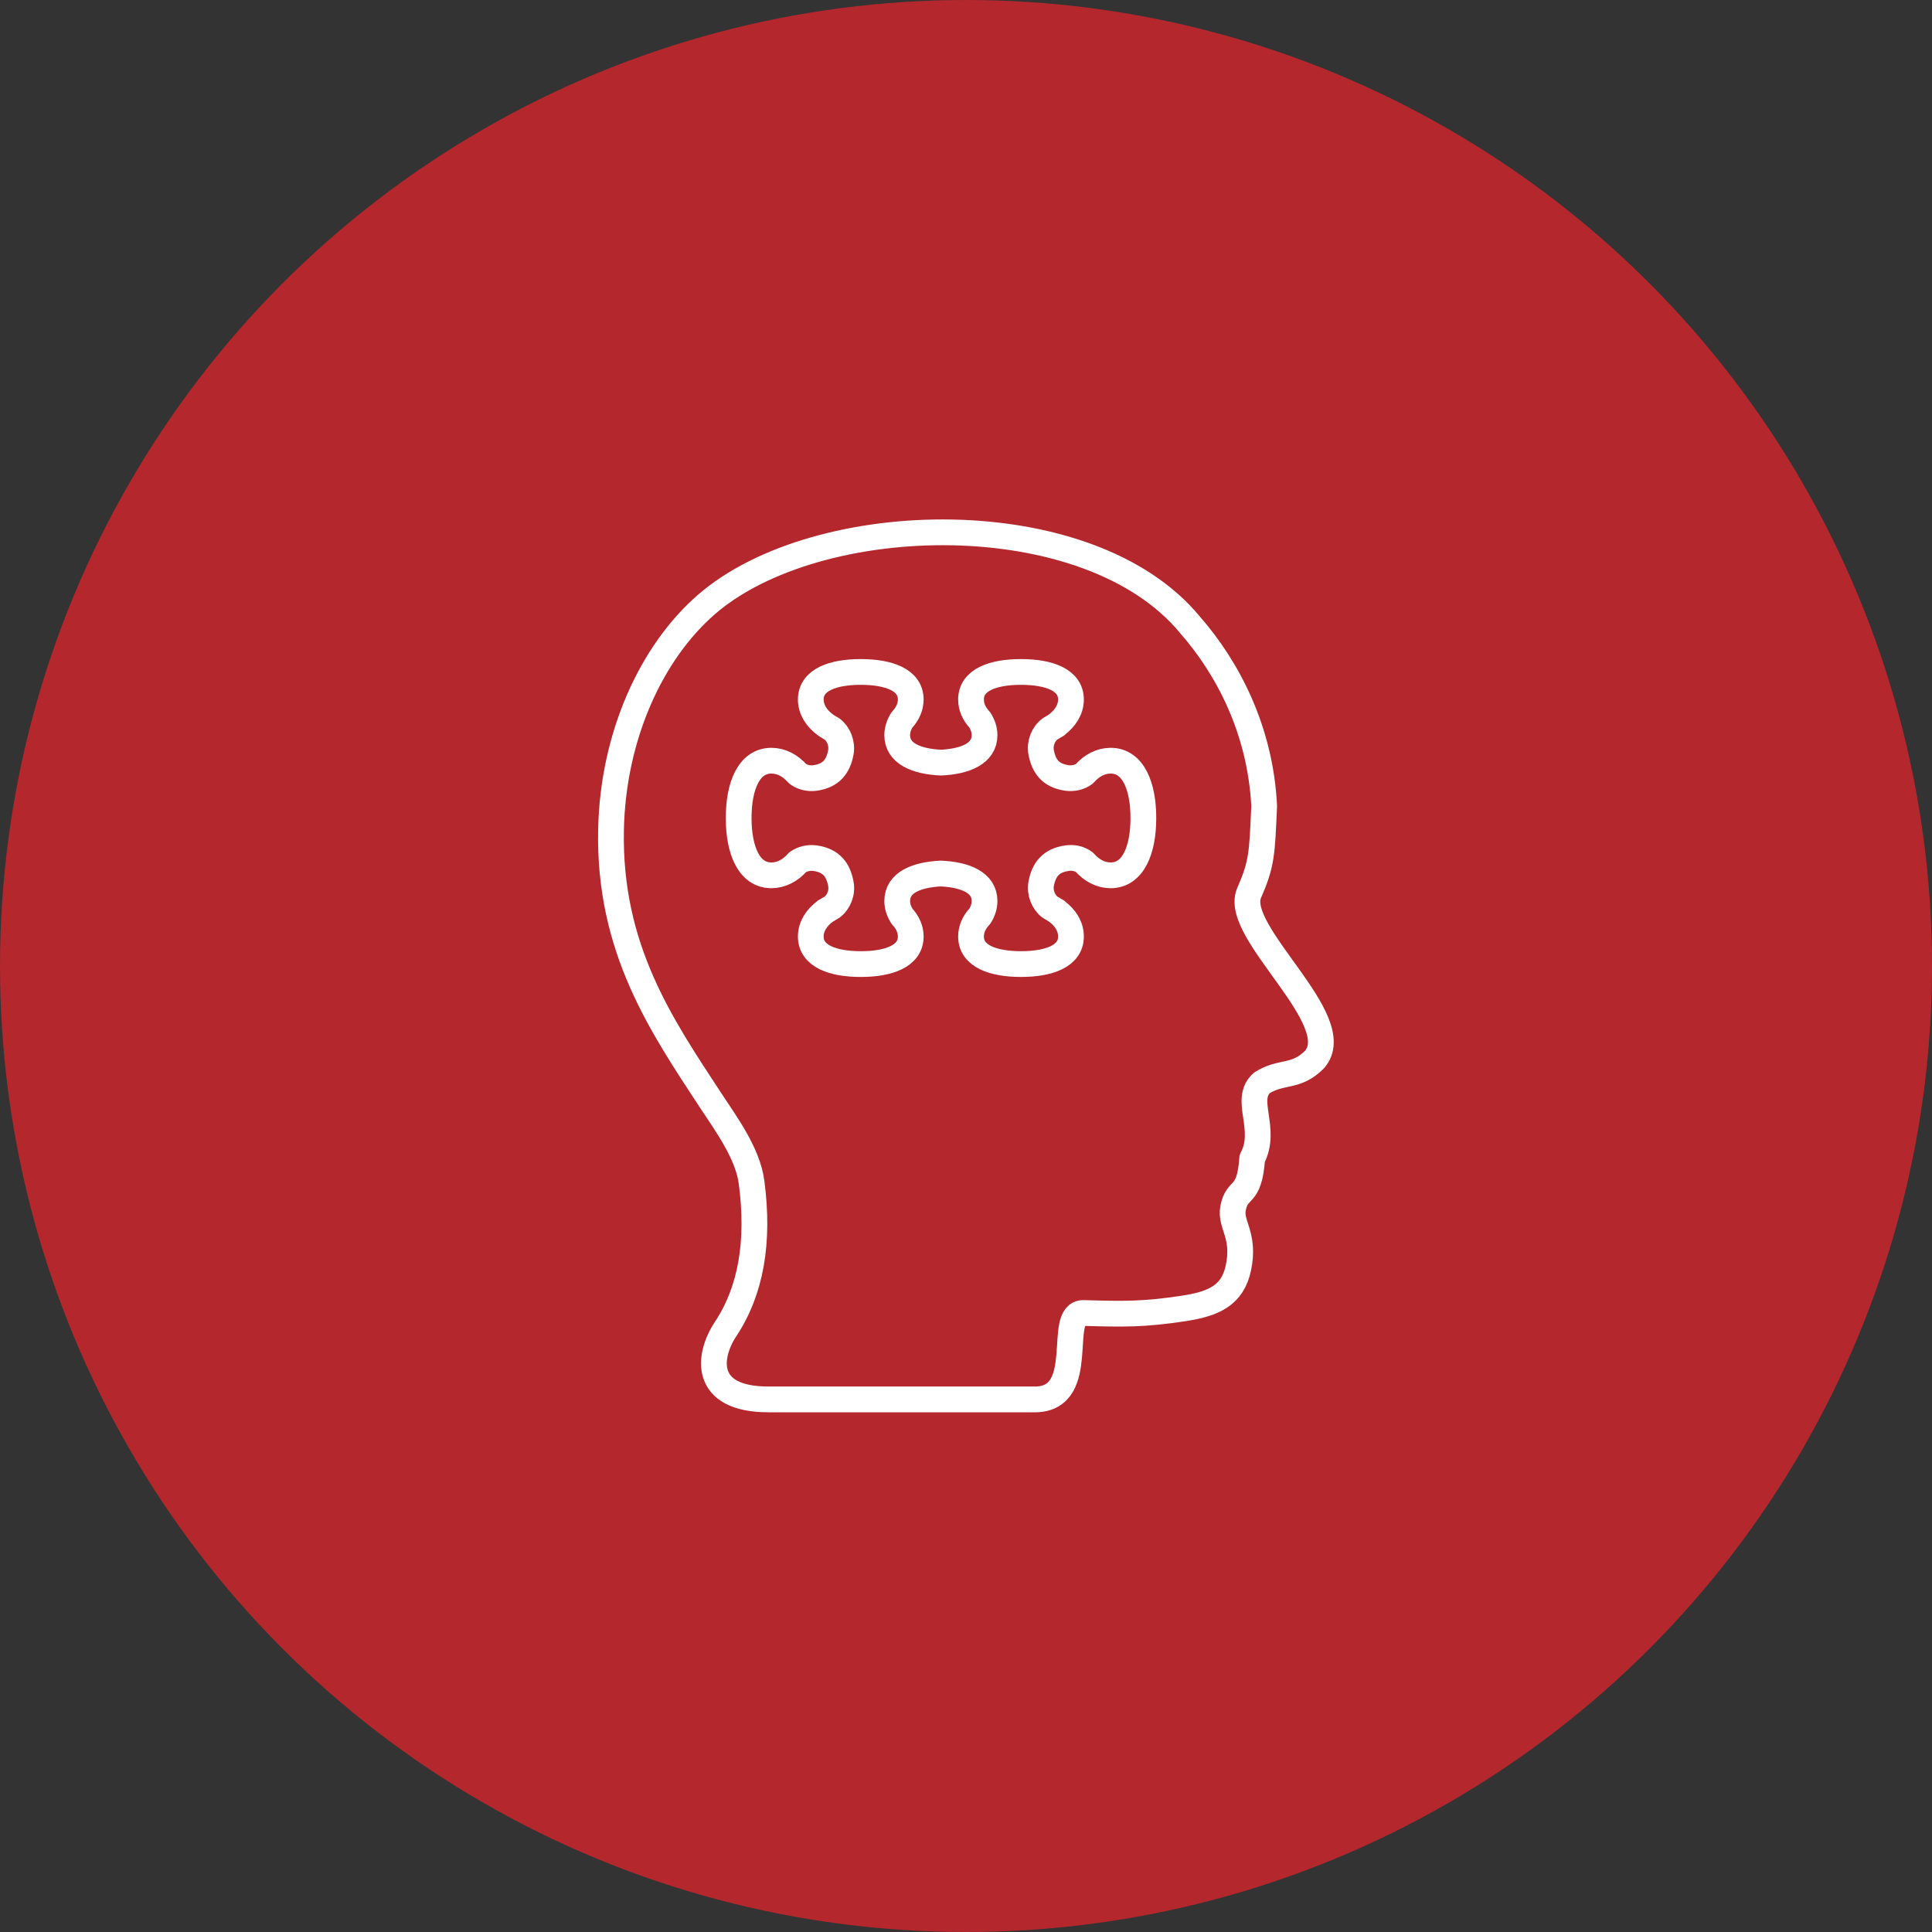
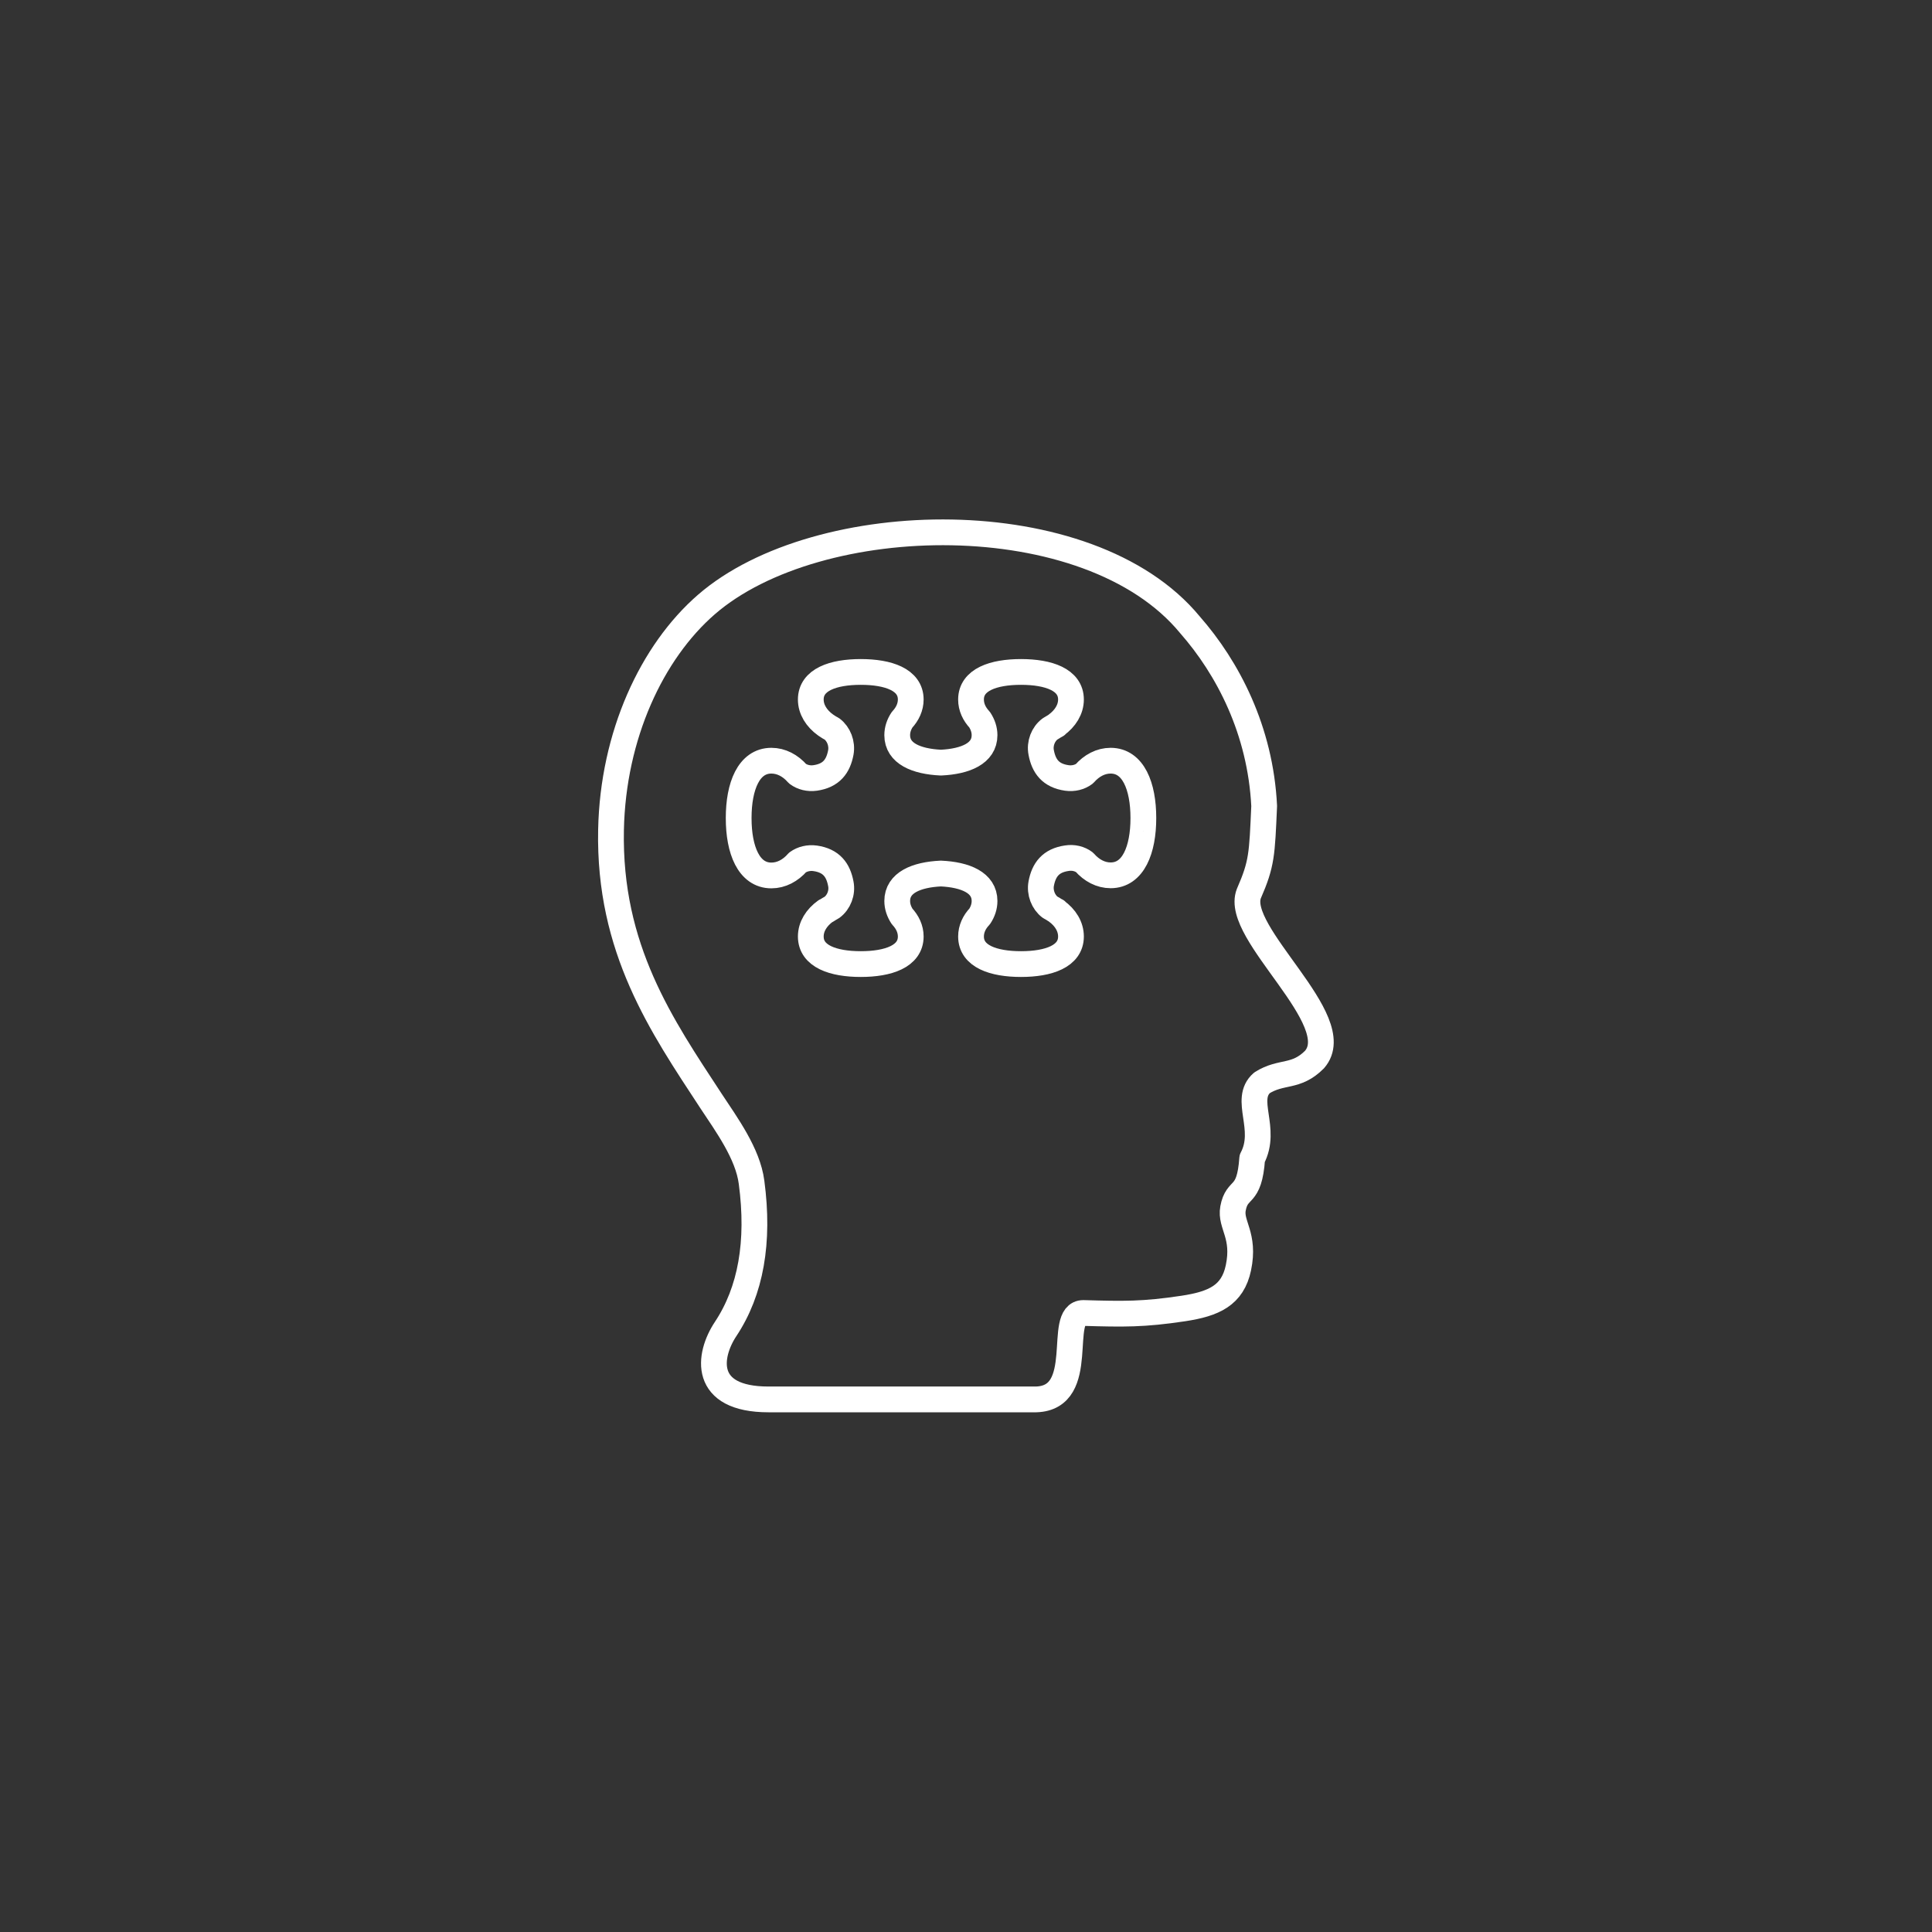
<svg xmlns="http://www.w3.org/2000/svg" id="Layer_1" x="0px" y="0px" viewBox="0 0 150 150" style="enable-background:new 0 0 150 150;" xml:space="preserve">
  <rect x="0" y="0" width="150" height="150" fill="#333333" stroke="none" />
  <style type="text/css">
	.st0{fill:#B3272D;}
	.st1{fill:none;stroke:#FFFFFF;stroke-width:2;stroke-linecap:round;stroke-linejoin:round;stroke-miterlimit:10;}
</style>
-   <circle class="st0" cx="75" cy="75" r="75" />
-   <path class="st1" d="M96.96,69.38c1.02-2.34,1.02-3.02,1.19-6.8c-0.29-5.87-2.81-10.71-5.77-14.08c-7.85-9.52-28.89-9.06-37.53-1.57  c-4.24,3.68-7.26,10.16-7.41,17.49c-0.19,9.26,3.95,15.24,7.75,21.04c1.22,1.85,2.87,4.1,3.16,6.33c0.62,4.65-0.06,8.45-2.01,11.39  c-1.37,2.06-1.84,5.47,3.33,5.47h20.77c4.08-0.12,1.56-6.71,3.67-6.71c3.13,0.09,4.65,0.12,7.77-0.35c2.36-0.36,3.82-1.01,4.27-3.16  c0.53-2.52-0.65-3.34-0.42-4.6c0.32-1.73,1.27-0.73,1.49-3.89c1.23-2.32-0.72-4.57,0.76-5.87c1.52-0.96,2.63-0.35,4.08-1.81  C104.7,79.22,95.76,72.44,96.96,69.38L96.96,69.38z M88.77,63.52c0,2.45-0.78,4.44-2.54,4.44c-0.77,0-1.48-0.38-2.03-1.01l0,0  c-0.37-0.28-0.87-0.4-1.37-0.32c-1.26,0.18-1.79,0.91-1.99,1.97c-0.13,0.7,0.16,1.44,0.69,1.84c0.14,0.07,0.27,0.15,0.4,0.24  l0.09,0.04c0,0,0,0.01-0.01,0.01c0.71,0.51,1.14,1.21,1.14,1.98c0,1.54-1.74,2.14-3.88,2.14s-3.88-0.6-3.88-2.14  c0-0.58,0.25-1.12,0.67-1.56c0.24-0.36,0.38-0.77,0.38-1.2c0-1.42-1.48-2.04-3.39-2.13c-1.91,0.09-3.39,0.71-3.39,2.13  c0,0.43,0.14,0.83,0.38,1.2c0.42,0.45,0.67,0.98,0.67,1.56c0,1.54-1.74,2.14-3.88,2.14s-3.88-0.6-3.88-2.14  c0-0.77,0.44-1.47,1.15-1.98v-0.01c0.03-0.01,0.06-0.03,0.09-0.04c0.13-0.08,0.26-0.17,0.4-0.24c0.54-0.4,0.83-1.14,0.69-1.84  c-0.2-1.06-0.73-1.79-1.99-1.97c-0.5-0.07-1,0.05-1.37,0.32l0,0c-0.55,0.63-1.26,1.01-2.03,1.01c-1.76,0-2.54-1.99-2.54-4.44V63.5  c0-2.45,0.78-4.44,2.54-4.44c0.77,0,1.48,0.38,2.03,1.01l0,0c0.37,0.28,0.87,0.4,1.37,0.33c1.26-0.18,1.79-0.91,1.99-1.97  c0.13-0.7-0.16-1.44-0.69-1.84c-0.14-0.07-0.27-0.15-0.4-0.24l-0.09-0.06c-0.71-0.51-1.15-1.21-1.15-1.98  c0-1.54,1.74-2.14,3.88-2.14s3.88,0.6,3.88,2.14c0,0.58-0.25,1.12-0.67,1.57c-0.24,0.36-0.38,0.77-0.38,1.2  c0,1.42,1.48,2.04,3.39,2.13c1.91-0.09,3.39-0.71,3.39-2.13c0-0.43-0.14-0.83-0.38-1.2c-0.42-0.45-0.67-0.98-0.67-1.57  c0-1.54,1.74-2.14,3.88-2.14s3.88,0.6,3.88,2.14c0,0.77-0.44,1.47-1.14,1.98c0,0,0,0.01,0.01,0.01c-0.03,0.01-0.06,0.03-0.09,0.05  c-0.13,0.08-0.26,0.16-0.4,0.24c-0.54,0.4-0.83,1.14-0.69,1.84c0.2,1.06,0.73,1.79,1.99,1.97c0.5,0.07,1-0.05,1.37-0.33l0,0  c0.55-0.63,1.26-1.01,2.03-1.01c1.76,0,2.54,1.99,2.54,4.44C88.77,63.5,88.77,63.52,88.77,63.52z" />
+   <path class="st1" d="M96.96,69.38c1.02-2.34,1.02-3.02,1.19-6.8c-0.29-5.87-2.81-10.71-5.77-14.08c-7.85-9.52-28.89-9.06-37.53-1.57  c-4.24,3.68-7.26,10.16-7.41,17.49c-0.19,9.26,3.95,15.24,7.75,21.04c1.22,1.85,2.87,4.1,3.16,6.33c0.62,4.65-0.06,8.45-2.01,11.39  c-1.37,2.06-1.84,5.47,3.33,5.47h20.77c4.08-0.12,1.56-6.71,3.67-6.71c3.13,0.09,4.65,0.12,7.77-0.35c2.36-0.36,3.82-1.01,4.27-3.16  c0.53-2.52-0.65-3.34-0.42-4.6c0.32-1.73,1.27-0.73,1.49-3.89c1.23-2.32-0.72-4.57,0.76-5.87c1.52-0.96,2.63-0.35,4.08-1.81  C104.7,79.22,95.76,72.44,96.96,69.38L96.96,69.38z M88.77,63.52c0,2.45-0.78,4.44-2.54,4.44c-0.77,0-1.48-0.38-2.03-1.01l0,0  c-0.37-0.28-0.87-0.4-1.37-0.32c-1.26,0.18-1.79,0.91-1.99,1.97c-0.13,0.7,0.16,1.44,0.69,1.84c0.14,0.07,0.27,0.15,0.4,0.24  l0.09,0.04c0,0,0,0.01-0.01,0.01c0.71,0.51,1.14,1.21,1.14,1.98c0,1.54-1.74,2.14-3.88,2.14s-3.88-0.6-3.88-2.14  c0-0.58,0.25-1.12,0.67-1.56c0.24-0.36,0.38-0.77,0.38-1.2c0-1.42-1.48-2.04-3.39-2.13c-1.91,0.09-3.39,0.71-3.39,2.13  c0,0.43,0.14,0.83,0.38,1.2c0.42,0.45,0.67,0.98,0.67,1.56c0,1.54-1.74,2.14-3.88,2.14s-3.88-0.6-3.88-2.14  c0-0.77,0.44-1.47,1.15-1.98c0.03-0.01,0.06-0.03,0.09-0.04c0.13-0.08,0.26-0.17,0.4-0.24c0.54-0.4,0.83-1.14,0.69-1.84  c-0.2-1.06-0.73-1.79-1.99-1.97c-0.5-0.07-1,0.05-1.37,0.32l0,0c-0.55,0.63-1.26,1.01-2.03,1.01c-1.76,0-2.54-1.99-2.54-4.44V63.5  c0-2.45,0.78-4.44,2.54-4.44c0.77,0,1.48,0.38,2.03,1.01l0,0c0.37,0.28,0.87,0.4,1.37,0.33c1.26-0.18,1.79-0.91,1.99-1.97  c0.13-0.7-0.16-1.44-0.69-1.84c-0.14-0.07-0.27-0.15-0.4-0.24l-0.09-0.06c-0.71-0.51-1.15-1.21-1.15-1.98  c0-1.54,1.74-2.14,3.88-2.14s3.88,0.6,3.88,2.14c0,0.58-0.25,1.12-0.67,1.57c-0.24,0.36-0.38,0.77-0.38,1.2  c0,1.42,1.48,2.04,3.39,2.13c1.91-0.09,3.39-0.71,3.39-2.13c0-0.43-0.14-0.83-0.38-1.2c-0.42-0.45-0.67-0.98-0.67-1.57  c0-1.54,1.74-2.14,3.88-2.14s3.88,0.6,3.88,2.14c0,0.77-0.44,1.47-1.14,1.98c0,0,0,0.01,0.01,0.01c-0.03,0.01-0.06,0.03-0.09,0.05  c-0.13,0.08-0.26,0.16-0.4,0.24c-0.54,0.4-0.83,1.14-0.69,1.84c0.2,1.06,0.73,1.79,1.99,1.97c0.5,0.07,1-0.05,1.37-0.33l0,0  c0.55-0.63,1.26-1.01,2.03-1.01c1.76,0,2.54,1.99,2.54,4.44C88.77,63.5,88.77,63.52,88.77,63.52z" />
</svg>